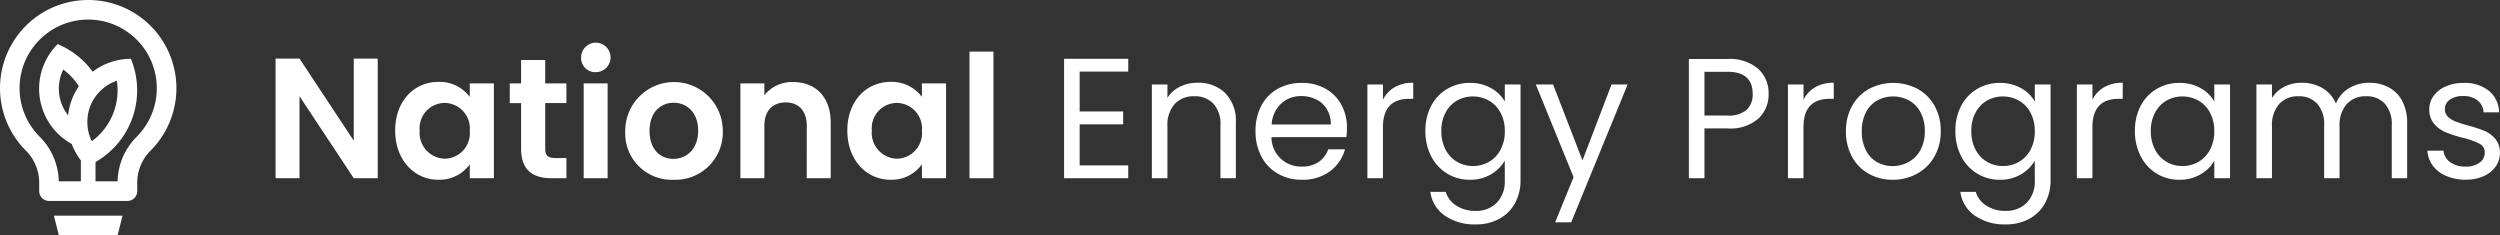
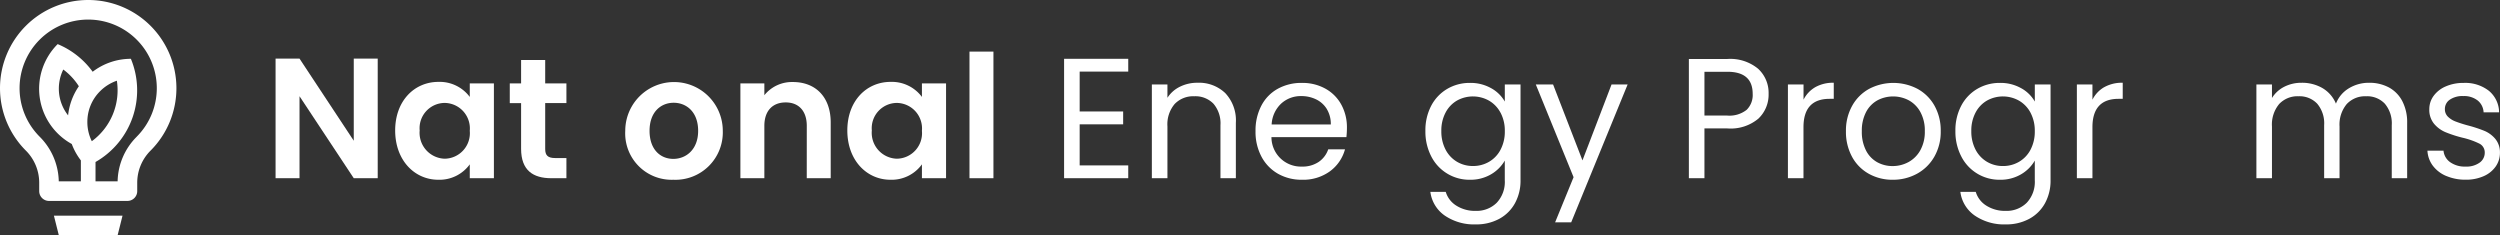
<svg xmlns="http://www.w3.org/2000/svg" width="350.701" height="33" viewBox="0 0 350.701 33">
  <rect x="0" y="0" width="350.701" height="33" fill="#333333" stroke="none" />
  <defs>
    <clipPath id="clip-path">
      <rect id="Rectangle_45" data-name="Rectangle 45" width="350.701" height="33" fill="#fff" />
    </clipPath>
  </defs>
  <g id="logo-white" transform="translate(-29.506 -315.003)">
    <g id="Group_23" data-name="Group 23" transform="translate(29.506 315.003)">
      <path id="Path_135" data-name="Path 135" d="M52.986,8.222V25h-3.36L42.017,13.5V25h-3.36V8.222h3.36l7.609,11.521V8.222Z" fill="#fff" />
      <g id="Group_18" data-name="Group 18">
        <g id="Group_17" data-name="Group 17" clip-path="url(#clip-path)">
          <path id="Path_136" data-name="Path 136" d="M61.505,11.487A5.26,5.26,0,0,1,65.9,13.6V11.7h3.385V25H65.9V23.055a5.241,5.241,0,0,1-4.416,2.16c-3.36,0-6.049-2.759-6.049-6.912s2.689-6.816,6.073-6.816m.864,2.952a3.546,3.546,0,0,0-3.5,3.864,3.633,3.633,0,0,0,3.5,3.96A3.579,3.579,0,0,0,65.9,18.351a3.58,3.58,0,0,0-3.528-3.912" fill="#fff" />
          <path id="Path_137" data-name="Path 137" d="M73.1,14.463H71.512V11.7H73.1V8.415H76.48V11.7h2.977v2.76H76.48V20.9c0,.888.361,1.272,1.416,1.272h1.561V25H77.345C74.8,25,73.1,23.92,73.1,20.872Z" fill="#fff" />
-           <path id="Path_138" data-name="Path 138" d="M81.52,8.15a2.066,2.066,0,1,1,2.064,1.969A1.971,1.971,0,0,1,81.52,8.15m.36,3.553h3.36V25H81.88Z" fill="#fff" />
          <path id="Path_139" data-name="Path 139" d="M94.456,25.216a6.51,6.51,0,0,1-6.745-6.865,6.841,6.841,0,1,1,13.682,0,6.649,6.649,0,0,1-6.937,6.865m0-2.928c1.776,0,3.48-1.3,3.48-3.937,0-2.664-1.656-3.936-3.432-3.936s-3.384,1.272-3.384,3.936c0,2.64,1.536,3.937,3.336,3.937" fill="#fff" />
          <path id="Path_140" data-name="Path 140" d="M113.176,17.655c0-2.136-1.176-3.288-2.952-3.288-1.824,0-3,1.152-3,3.288V25h-3.361V11.7h3.361v1.656a4.964,4.964,0,0,1,4.008-1.849c3.1,0,5.3,2.017,5.3,5.689V25h-3.36Z" fill="#fff" />
          <path id="Path_141" data-name="Path 141" d="M124.936,11.487a5.26,5.26,0,0,1,4.392,2.111V11.7h3.385V25h-3.385V23.055a5.241,5.241,0,0,1-4.416,2.16c-3.36,0-6.049-2.759-6.049-6.912s2.689-6.816,6.073-6.816m.864,2.952a3.546,3.546,0,0,0-3.5,3.864,3.633,3.633,0,0,0,3.5,3.96,3.579,3.579,0,0,0,3.528-3.912,3.58,3.58,0,0,0-3.528-3.912" fill="#fff" />
          <rect id="Rectangle_44" data-name="Rectangle 44" width="3.36" height="17.762" transform="translate(136 7.238)" fill="#fff" />
        </g>
      </g>
      <path id="Path_142" data-name="Path 142" d="M151.456,10.048V15.64h6.1v1.8h-6.1V23.2h6.815V25h-9V8.248h9v1.8Z" fill="#fff" />
      <g id="Group_20" data-name="Group 20">
        <g id="Group_19" data-name="Group 19" clip-path="url(#clip-path)">
          <path id="Path_143" data-name="Path 143" d="M171.879,13.059a5.59,5.59,0,0,1,1.488,4.188V25h-2.16v-7.44a4.231,4.231,0,0,0-.984-3.012,3.517,3.517,0,0,0-2.688-1.044,3.6,3.6,0,0,0-2.748,1.08,4.414,4.414,0,0,0-1.019,3.144V25h-2.185V11.847h2.185v1.872a4.325,4.325,0,0,1,1.763-1.559,5.458,5.458,0,0,1,2.46-.552,5.33,5.33,0,0,1,3.888,1.451" fill="#fff" />
          <path id="Path_144" data-name="Path 144" d="M188.87,19.24H178.359a4.134,4.134,0,0,0,4.271,4.128,4.039,4.039,0,0,0,2.364-.66,3.492,3.492,0,0,0,1.332-1.764h2.352a5.657,5.657,0,0,1-2.111,3.084,6.379,6.379,0,0,1-3.937,1.187,6.648,6.648,0,0,1-3.348-.839,5.952,5.952,0,0,1-2.316-2.388,7.4,7.4,0,0,1-.84-3.588,7.5,7.5,0,0,1,.817-3.576,5.7,5.7,0,0,1,2.292-2.364,6.817,6.817,0,0,1,3.4-.829,6.6,6.6,0,0,1,3.313.817,5.648,5.648,0,0,1,2.219,2.244,6.62,6.62,0,0,1,.781,3.228,12.864,12.864,0,0,1-.073,1.32m-2.736-3.924a3.577,3.577,0,0,0-1.5-1.368,4.665,4.665,0,0,0-2.1-.468,4.048,4.048,0,0,0-2.82,1.056,4.3,4.3,0,0,0-1.332,2.927h8.3a4.025,4.025,0,0,0-.552-2.147" fill="#fff" />
-           <path id="Path_145" data-name="Path 145" d="M195.65,12.232a5.081,5.081,0,0,1,2.6-.624v2.256h-.576q-3.672,0-3.672,3.983V25h-2.183V11.847h2.183v2.137a4.189,4.189,0,0,1,1.644-1.752" fill="#fff" />
          <path id="Path_146" data-name="Path 146" d="M209.186,12.375a4.94,4.94,0,0,1,1.909,1.872v-2.4H213.3v13.44a6.56,6.56,0,0,1-.769,3.2,5.484,5.484,0,0,1-2.195,2.2,6.756,6.756,0,0,1-3.324.792,7.285,7.285,0,0,1-4.321-1.225,4.783,4.783,0,0,1-2.04-3.336h2.16a3.438,3.438,0,0,0,1.489,1.932,4.873,4.873,0,0,0,2.712.732,4,4,0,0,0,2.939-1.128,4.257,4.257,0,0,0,1.141-3.168V22.528a5.279,5.279,0,0,1-1.92,1.92,5.66,5.66,0,0,1-2.977.767,5.983,5.983,0,0,1-5.424-3.288,7.549,7.549,0,0,1-.815-3.552,7.393,7.393,0,0,1,.815-3.54,5.933,5.933,0,0,1,2.244-2.364,6.157,6.157,0,0,1,3.18-.84,5.853,5.853,0,0,1,2.988.744m1.308,3.432a4.225,4.225,0,0,0-1.619-1.691A4.6,4.6,0,0,0,204.4,14.1a4.182,4.182,0,0,0-1.608,1.681,5.343,5.343,0,0,0-.6,2.591,5.47,5.47,0,0,0,.6,2.628,4.238,4.238,0,0,0,1.608,1.7,4.34,4.34,0,0,0,2.233.588,4.409,4.409,0,0,0,2.244-.588,4.2,4.2,0,0,0,1.619-1.7,5.414,5.414,0,0,0,.6-2.6,5.351,5.351,0,0,0-.6-2.593" fill="#fff" />
          <path id="Path_147" data-name="Path 147" d="M228.326,11.847l-7.92,19.345H218.15l2.592-6.336-5.3-13.009h2.424L221.99,22.5l4.08-10.656Z" fill="#fff" />
          <path id="Path_148" data-name="Path 148" d="M246.673,16.636a6.052,6.052,0,0,1-4.356,1.38H239.1V25h-2.185V8.273h5.4a6.121,6.121,0,0,1,4.308,1.367,4.593,4.593,0,0,1,1.477,3.528,4.622,4.622,0,0,1-1.429,3.468m-1.668-1.212a2.9,2.9,0,0,0,.864-2.256q0-3.1-3.552-3.1H239.1v6.144h3.215a3.882,3.882,0,0,0,2.688-.792" fill="#fff" />
          <path id="Path_149" data-name="Path 149" d="M254.641,12.232a5.081,5.081,0,0,1,2.6-.624v2.256h-.576q-3.672,0-3.672,3.983V25h-2.183V11.847H253v2.137a4.189,4.189,0,0,1,1.644-1.752" fill="#fff" />
          <path id="Path_150" data-name="Path 150" d="M262.153,24.376a5.977,5.977,0,0,1-2.351-2.388,7.31,7.31,0,0,1-.852-3.588,7.1,7.1,0,0,1,.876-3.564,6.03,6.03,0,0,1,2.388-2.376,7.327,7.327,0,0,1,6.767,0,6.066,6.066,0,0,1,2.389,2.364,7.1,7.1,0,0,1,.876,3.576,7.018,7.018,0,0,1-.9,3.588,6.245,6.245,0,0,1-2.436,2.388,6.985,6.985,0,0,1-3.408.84,6.737,6.737,0,0,1-3.349-.84m5.557-1.632a4.213,4.213,0,0,0,1.668-1.656,5.3,5.3,0,0,0,.636-2.688,5.386,5.386,0,0,0-.624-2.688,4.086,4.086,0,0,0-1.632-1.644,4.711,4.711,0,0,0-4.38,0,3.967,3.967,0,0,0-1.6,1.644,5.573,5.573,0,0,0-.6,2.688,5.711,5.711,0,0,0,.588,2.712,3.9,3.9,0,0,0,1.572,1.644,4.416,4.416,0,0,0,2.16.54,4.614,4.614,0,0,0,2.208-.552" fill="#fff" />
          <path id="Path_151" data-name="Path 151" d="M283.536,12.375a4.933,4.933,0,0,1,1.909,1.872v-2.4h2.208v13.44a6.571,6.571,0,0,1-.768,3.2,5.486,5.486,0,0,1-2.2,2.2,6.756,6.756,0,0,1-3.324.792,7.282,7.282,0,0,1-4.32-1.225,4.776,4.776,0,0,1-2.04-3.336h2.16a3.436,3.436,0,0,0,1.488,1.932,4.873,4.873,0,0,0,2.712.732,4,4,0,0,0,2.94-1.128,4.257,4.257,0,0,0,1.14-3.168V22.528a5.271,5.271,0,0,1-1.92,1.92,5.654,5.654,0,0,1-2.976.767,5.98,5.98,0,0,1-5.424-3.288,7.537,7.537,0,0,1-.816-3.552,7.381,7.381,0,0,1,.816-3.54,5.924,5.924,0,0,1,2.243-2.364,6.161,6.161,0,0,1,3.181-.84,5.846,5.846,0,0,1,2.987.744m1.309,3.432a4.234,4.234,0,0,0-1.62-1.691,4.6,4.6,0,0,0-4.476-.013,4.168,4.168,0,0,0-1.608,1.681,5.343,5.343,0,0,0-.6,2.591,5.471,5.471,0,0,0,.6,2.628,4.225,4.225,0,0,0,1.608,1.7,4.339,4.339,0,0,0,2.232.588,4.406,4.406,0,0,0,2.244-.588,4.212,4.212,0,0,0,1.62-1.7,5.425,5.425,0,0,0,.6-2.6,5.362,5.362,0,0,0-.6-2.593" fill="#fff" />
          <path id="Path_152" data-name="Path 152" d="M295.177,12.232a5.081,5.081,0,0,1,2.6-.624v2.256H297.2q-3.672,0-3.672,3.983V25h-2.184V11.847h2.184v2.137a4.189,4.189,0,0,1,1.644-1.752" fill="#fff" />
-           <path id="Path_153" data-name="Path 153" d="M300.3,14.835a5.934,5.934,0,0,1,2.244-2.364,6.157,6.157,0,0,1,3.18-.84,5.836,5.836,0,0,1,3,.744,4.953,4.953,0,0,1,1.9,1.872v-2.4h2.208V25h-2.208V22.551a5.148,5.148,0,0,1-1.933,1.908,5.778,5.778,0,0,1-2.987.756,5.959,5.959,0,0,1-3.168-.864,6.049,6.049,0,0,1-2.233-2.424,7.549,7.549,0,0,1-.815-3.552,7.393,7.393,0,0,1,.815-3.54m9.72.972a4.225,4.225,0,0,0-1.619-1.691,4.6,4.6,0,0,0-4.477-.013,4.181,4.181,0,0,0-1.608,1.681,5.343,5.343,0,0,0-.6,2.591,5.47,5.47,0,0,0,.6,2.628,4.238,4.238,0,0,0,1.608,1.7,4.34,4.34,0,0,0,2.233.588,4.409,4.409,0,0,0,2.244-.588A4.2,4.2,0,0,0,310.02,21a5.413,5.413,0,0,0,.6-2.6,5.351,5.351,0,0,0-.6-2.593" fill="#fff" />
          <path id="Path_154" data-name="Path 154" d="M335.077,12.244a4.589,4.589,0,0,1,1.9,1.908,6.381,6.381,0,0,1,.7,3.1V25h-2.16V17.559a4.266,4.266,0,0,0-.972-3.011,3.413,3.413,0,0,0-2.628-1.044A3.51,3.51,0,0,0,329.2,14.6a4.491,4.491,0,0,0-1.008,3.156V25h-2.16V17.559a4.257,4.257,0,0,0-.973-3.011,3.41,3.41,0,0,0-2.627-1.044,3.511,3.511,0,0,0-2.712,1.092,4.491,4.491,0,0,0-1.008,3.156V25h-2.184V11.848h2.184v1.9a4.309,4.309,0,0,1,1.74-1.584,5.266,5.266,0,0,1,2.412-.552,5.7,5.7,0,0,1,2.928.743,4.545,4.545,0,0,1,1.895,2.185,4.325,4.325,0,0,1,1.825-2.16,5.37,5.37,0,0,1,2.832-.768,5.756,5.756,0,0,1,2.736.636" fill="#fff" />
          <path id="Path_155" data-name="Path 155" d="M343.189,24.7a4.562,4.562,0,0,1-1.9-1.44,3.832,3.832,0,0,1-.768-2.124h2.256a2.211,2.211,0,0,0,.924,1.608,3.514,3.514,0,0,0,2.172.624,3.16,3.16,0,0,0,1.968-.552,1.687,1.687,0,0,0,.72-1.392,1.373,1.373,0,0,0-.769-1.285,10.834,10.834,0,0,0-2.376-.828,17.366,17.366,0,0,1-2.387-.779,4.24,4.24,0,0,1-1.584-1.176,3.064,3.064,0,0,1-.66-2.052,3.11,3.11,0,0,1,.6-1.848,4.07,4.07,0,0,1,1.7-1.332,6.137,6.137,0,0,1,2.521-.492,5.381,5.381,0,0,1,3.528,1.1,3.976,3.976,0,0,1,1.44,3.024H348.4a2.261,2.261,0,0,0-.828-1.657,3.094,3.094,0,0,0-2.028-.623,3.129,3.129,0,0,0-1.873.5,1.559,1.559,0,0,0-.7,1.32,1.447,1.447,0,0,0,.42,1.068,3.058,3.058,0,0,0,1.056.672,18.157,18.157,0,0,0,1.763.564,19.022,19.022,0,0,1,2.3.756,4.029,4.029,0,0,1,1.524,1.116,2.989,2.989,0,0,1,.66,1.944,3.331,3.331,0,0,1-.6,1.944,4,4,0,0,1-1.692,1.355,6.039,6.039,0,0,1-2.508.493,6.8,6.8,0,0,1-2.712-.516" fill="#fff" />
        </g>
      </g>
      <path id="Path_156" data-name="Path 156" d="M7.562,30.25,8.25,33H16.5l.688-2.75Z" fill="#fff" />
      <g id="Group_22" data-name="Group 22">
        <g id="Group_21" data-name="Group 21" clip-path="url(#clip-path)">
          <path id="Path_157" data-name="Path 157" d="M12.375,0A12.374,12.374,0,0,0,3.626,21.125,6.372,6.372,0,0,1,5.5,25.647v1.165a1.376,1.376,0,0,0,1.375,1.375h11a1.376,1.376,0,0,0,1.375-1.376V25.647a6.363,6.363,0,0,1,1.875-4.523A12.375,12.375,0,0,0,12.375,0m-.121,17.11a6.054,6.054,0,0,1,1.789-4.318,6.143,6.143,0,0,1,2.351-1.47,8.863,8.863,0,0,1-3.515,8.487,6.069,6.069,0,0,1-.625-2.7m6.927,2.069A9.069,9.069,0,0,0,16.5,25.438H13.4V22.725A11.575,11.575,0,0,0,18.361,8.25,8.789,8.789,0,0,0,13,10.067,11.505,11.505,0,0,0,8.09,6.188,8.843,8.843,0,0,0,10.068,20.2a8.766,8.766,0,0,0,1.276,2.3v2.937h-3.1a9.087,9.087,0,0,0-2.679-6.259,9.625,9.625,0,1,1,13.611,0h0ZM11.061,12.1a8.794,8.794,0,0,0-1.507,4.083,6.021,6.021,0,0,1-1.3-3.73,6.105,6.105,0,0,1,.623-2.7A8.784,8.784,0,0,1,11.061,12.1" fill="#fff" />
        </g>
      </g>
    </g>
  </g>
</svg>